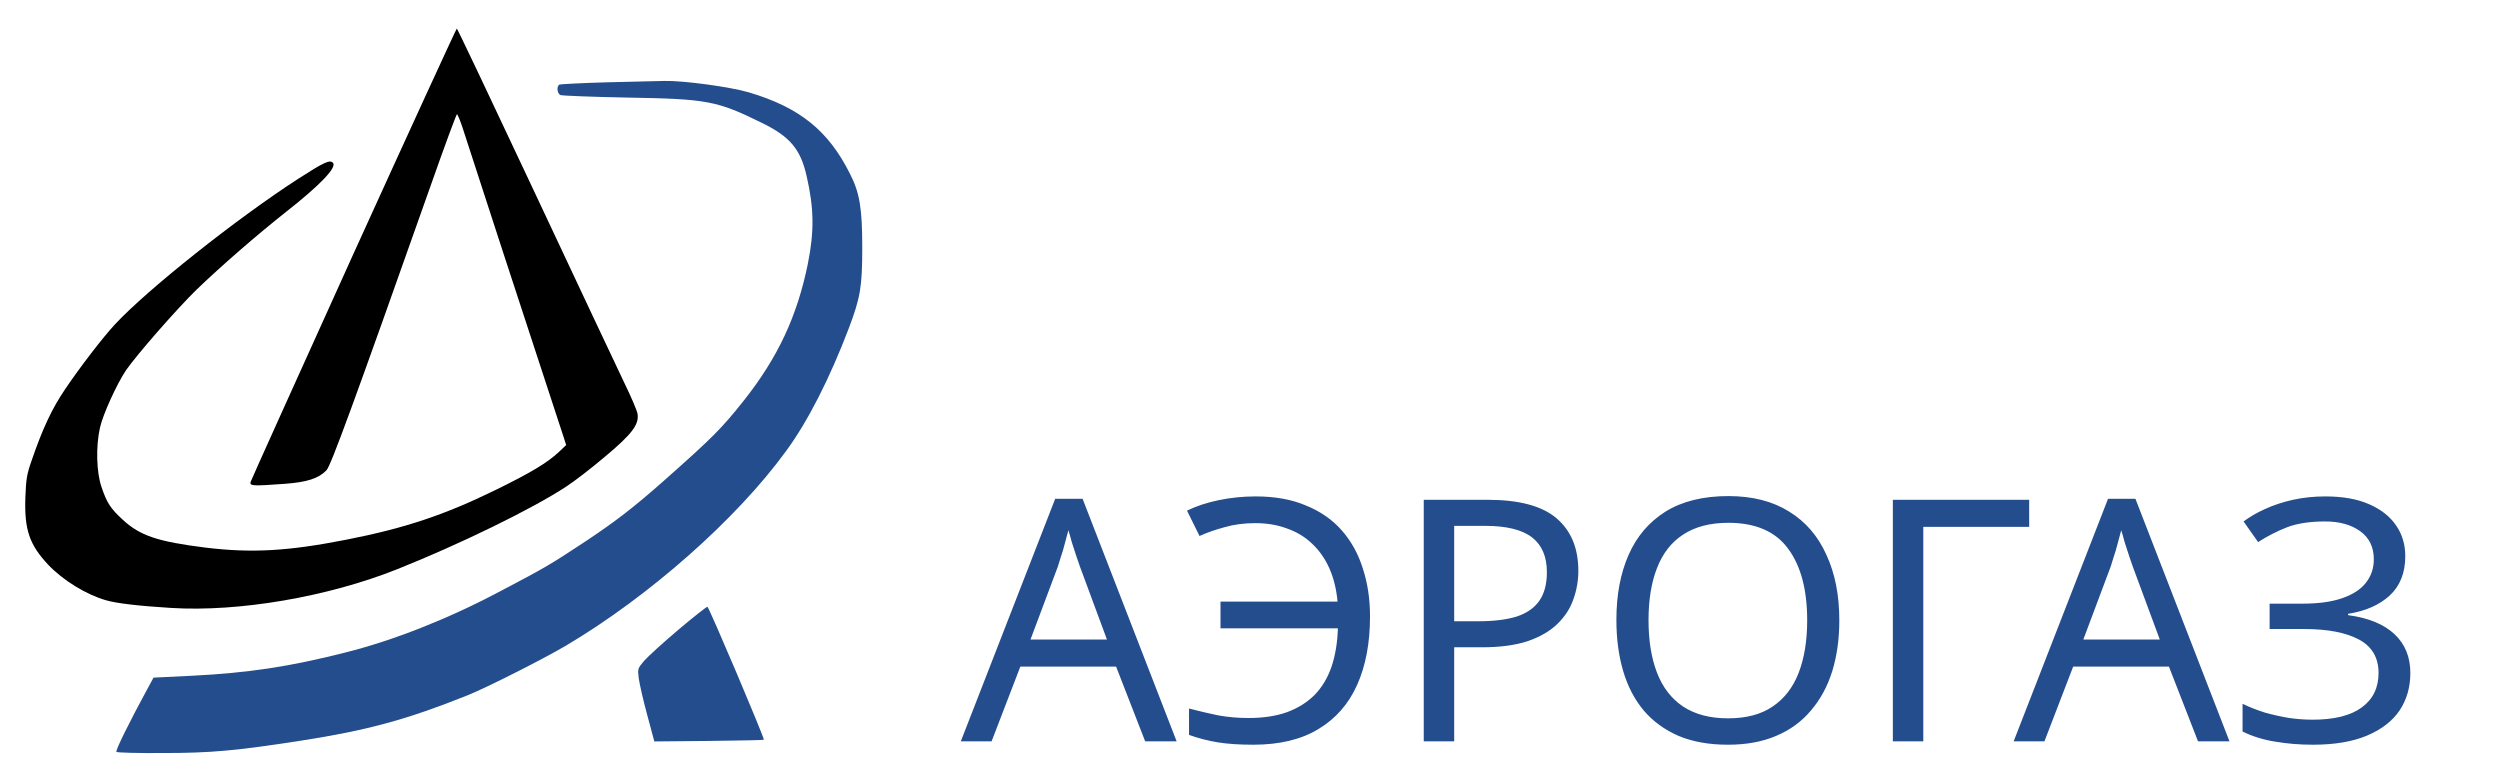
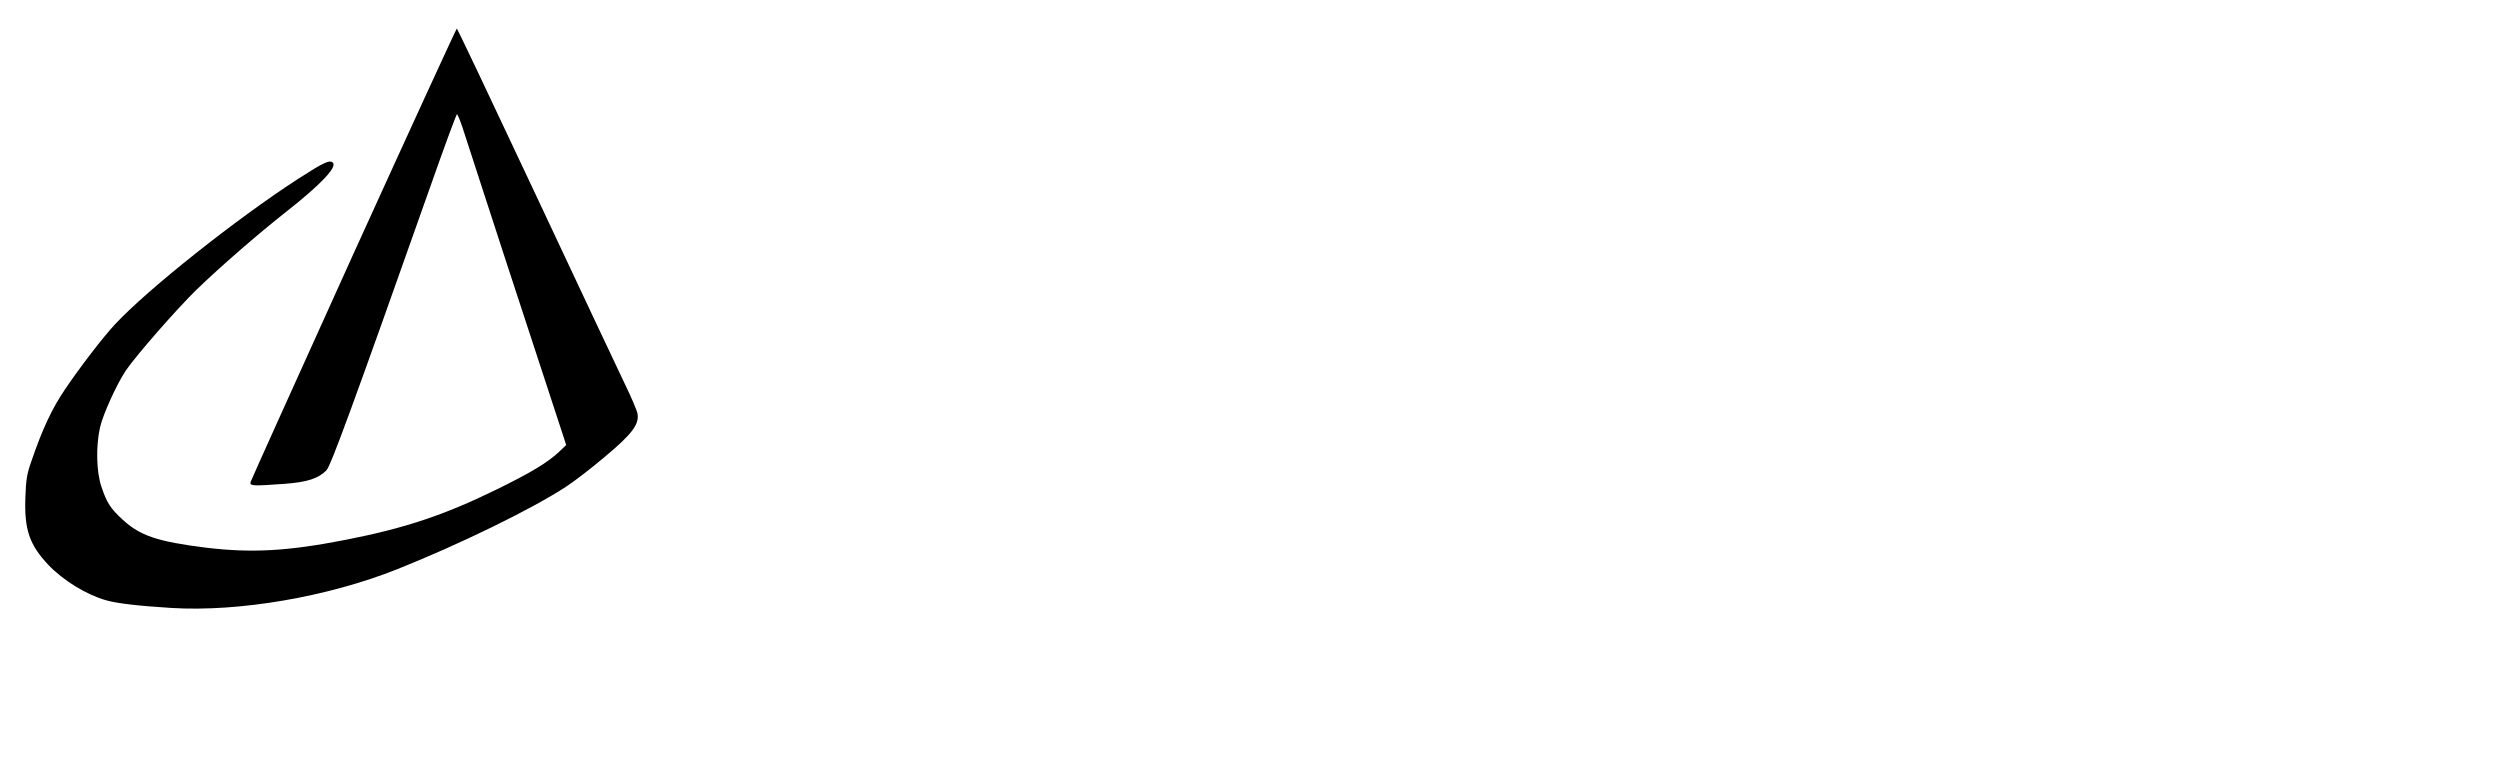
<svg xmlns="http://www.w3.org/2000/svg" width="6060" height="1901" viewBox="0 0 6060 1901" fill="none">
  <path d="M857.001 614.694C721.029 915.12 608.669 1163.85 607.448 1168.32C605.005 1178.09 611.926 1178.5 690.089 1172.8C744.641 1168.73 772.324 1159.78 791.458 1139.83C802.042 1128.43 855.373 983.509 1044.27 449.011C1077.65 354.161 1106.15 276.816 1107.78 276.816C1109 276.816 1115.1 291.064 1120.8 308.161C1167.21 451.861 1271.02 769.792 1310.51 889.474C1336.97 970.076 1361.81 1045.79 1365.47 1057.19L1372.39 1078.77L1354.89 1095.46C1327.2 1121.51 1286.49 1145.94 1202.63 1187.05C1077.24 1248.52 980.353 1280.68 838.681 1308.36C697.824 1336.04 610.297 1340.93 498.752 1327.49C381.913 1312.84 339.575 1298.59 297.643 1259.92C267.518 1232.24 258.969 1218.8 245.941 1180.13C233.728 1144.31 232.1 1082.84 242.277 1036.84C249.198 1005.08 283.395 930.182 305.378 897.615C331.433 859.757 429.951 747.402 476.361 702.216C534.576 646.039 624.953 567.472 693.753 513.33C777.616 447.383 817.512 405.047 806.928 394.462C799.193 386.728 785.351 393.241 722.657 433.542C572.844 530.428 357.08 701.809 278.102 786.889C250.012 817.013 193.018 891.102 158.007 943.208C126.253 989.616 102.642 1040.5 76.994 1115.4C65.188 1148.78 63.153 1161 61.524 1204.96C58.675 1283.94 71.295 1320.57 117.297 1369.42C153.122 1406.87 208.488 1441.07 256.526 1454.91C282.988 1462.64 335.911 1468.75 414.889 1473.64C578.951 1483.81 795.122 1446.77 963.255 1379.6C1114.29 1319.35 1289.75 1233.86 1372.8 1179.32C1391.12 1167.51 1433.05 1135.35 1465.62 1107.67C1531.98 1052.31 1549.48 1029.1 1545.41 1003.05C1544.19 995.315 1529.53 961.12 1512.84 926.925C1496.56 892.73 1398.85 685.933 1296.26 466.923C1193.67 248.32 1108.59 69.204 1107.37 69.204C1106.15 69.204 993.38 314.674 857.001 614.694Z" fill="black" />
-   <path d="M1472.95 199.47C1411.07 201.098 1358.14 203.948 1355.7 205.169C1348.78 209.647 1350.41 226.744 1358.55 230.408C1362.21 232.036 1435.09 234.886 1520.17 236.514C1714.76 239.771 1737.97 244.249 1847.07 297.984C1914.65 330.957 1940.3 361.488 1954.95 425.4C1973.27 504.781 1974.09 560.144 1958.21 639.525C1932.16 766.942 1885.75 866.269 1803.11 970.889C1748.15 1039.69 1729.01 1059.23 1608.1 1166.29C1535.23 1230.61 1492.49 1263.58 1418.39 1312.84C1332.09 1369.83 1320.69 1376.34 1210.77 1434.15C1083.76 1501.32 953.891 1552.2 837.867 1581.51C701.488 1616.11 601.748 1631.18 463.741 1638.1L372.143 1642.57L356.673 1671.07C314.334 1748.82 279.324 1819.65 282.173 1822.5C283.802 1824.54 334.282 1825.76 393.719 1825.35C510.557 1825.35 570.401 1820.06 730.392 1795.23C890.383 1770.4 986.052 1744.34 1132.61 1685.72C1177.8 1667.81 1317.03 1597.39 1371.58 1565.23C1573.5 1445.55 1785.6 1258.29 1905.69 1093.01C1958.62 1020.96 2011.54 916.34 2057.14 796.659C2085.63 721.755 2090.11 695.295 2090.11 600.445C2090.11 505.595 2084.01 467.33 2060.39 421.329C2007.88 316.302 1938.26 260.532 1815.32 223.895C1769.72 210.461 1655.33 194.992 1609.73 196.213C1596.3 196.62 1534.83 197.841 1472.95 199.47Z" fill="#244D8D" />
-   <path d="M1644.74 1526.15C1608.1 1557.09 1570.65 1591.28 1561.69 1601.46C1545.82 1620.18 1545.41 1621 1548.26 1643.79C1549.89 1656.41 1558.84 1696.31 1568.61 1732.13L1586.12 1797.26L1718.02 1796.04C1790.49 1795.23 1850.74 1794.01 1851.55 1793.19C1853.99 1790.75 1718.84 1472.01 1714.76 1470.79C1713.14 1470.38 1681.38 1495.21 1644.74 1526.15Z" fill="#244D8D" />
-   <path d="M2775.9 1797L2705.38 1615.78H2473.32L2403.62 1797H2329L2557.78 1209.06H2624.2L2852.16 1797H2775.9ZM2617.64 1373.06C2616 1368.69 2613.27 1360.76 2609.44 1349.28C2605.61 1337.8 2601.79 1326.05 2597.96 1314.02C2594.68 1301.45 2591.95 1291.88 2589.76 1285.32C2587.03 1296.25 2584.02 1307.46 2580.74 1318.94C2578.01 1329.87 2575 1339.99 2571.72 1349.28C2568.99 1358.57 2566.53 1366.5 2564.34 1373.06L2497.92 1550.18H2683.24L2617.64 1373.06ZM3042.95 1268.1C3015.62 1268.1 2990.74 1271.38 2968.33 1277.94C2945.92 1283.95 2925.69 1291.06 2907.65 1299.26L2877.31 1237.76C2899.72 1226.83 2925.42 1218.35 2954.39 1212.34C2983.36 1206.33 3013.16 1203.32 3043.77 1203.32C3090.78 1203.32 3131.51 1210.7 3165.95 1225.46C3200.94 1239.67 3229.91 1259.9 3252.87 1286.14C3275.83 1312.38 3292.78 1343.27 3303.71 1378.8C3315.19 1413.79 3320.93 1452.33 3320.93 1494.42C3320.93 1558.38 3310.54 1613.59 3289.77 1660.06C3269 1706.53 3237.56 1742.33 3195.47 1767.48C3153.92 1792.63 3101.44 1805.2 3038.03 1805.2C3004.14 1805.2 2975.44 1803.29 2951.93 1799.46C2928.42 1795.63 2905.19 1789.62 2882.23 1781.42V1717.46C2905.19 1723.47 2928.42 1728.94 2951.93 1733.86C2975.44 1738.23 3000.31 1740.42 3026.55 1740.42C3062.08 1740.42 3092.97 1735.77 3119.21 1726.48C3146 1716.64 3168.41 1702.7 3186.45 1684.66C3204.49 1666.07 3218.16 1643.39 3227.45 1616.6C3236.74 1589.27 3241.94 1558.11 3243.03 1523.12H2958.49V1458.34H3242.21C3239.48 1428.27 3232.92 1401.49 3222.53 1377.98C3212.14 1354.47 3198.2 1334.52 3180.71 1318.12C3163.76 1301.72 3143.54 1289.42 3120.03 1281.22C3097.07 1272.47 3071.38 1268.1 3042.95 1268.1ZM3606.14 1211.52C3682.67 1211.52 3738.43 1226.55 3773.42 1256.62C3808.4 1286.69 3825.9 1329.05 3825.9 1383.72C3825.9 1407.77 3821.8 1431.01 3813.6 1453.42C3805.94 1475.29 3793.1 1494.97 3775.06 1512.46C3757.02 1529.95 3732.96 1543.89 3702.9 1554.28C3672.83 1564.12 3635.93 1569.04 3592.2 1569.04H3524.96V1797H3451.16V1211.52H3606.14ZM3599.58 1274.66H3524.96V1505.9H3584C3621.17 1505.9 3652.06 1502.07 3676.66 1494.42C3701.26 1486.22 3719.57 1473.37 3731.6 1455.88C3743.62 1438.39 3749.64 1415.43 3749.64 1387C3749.64 1349.28 3737.61 1321.13 3713.56 1302.54C3689.5 1283.95 3651.51 1274.66 3599.58 1274.66ZM4458.5 1503.44C4458.5 1548.81 4452.76 1590.09 4441.28 1627.26C4429.8 1663.89 4412.58 1695.59 4389.62 1722.38C4367.21 1749.17 4339.05 1769.67 4305.16 1783.88C4271.81 1798.09 4233 1805.2 4188.72 1805.2C4142.8 1805.2 4102.89 1798.09 4069 1783.88C4035.11 1769.12 4006.95 1748.62 3984.54 1722.38C3962.13 1695.59 3945.45 1663.61 3934.52 1626.44C3923.59 1589.27 3918.12 1547.99 3918.12 1502.62C3918.12 1442.49 3927.96 1390.01 3947.64 1345.18C3967.32 1300.35 3997.11 1265.37 4037.02 1240.22C4077.47 1215.07 4128.31 1202.5 4189.54 1202.5C4248.03 1202.5 4297.23 1215.07 4337.14 1240.22C4377.05 1264.82 4407.11 1299.81 4427.34 1345.18C4448.11 1390.01 4458.5 1442.76 4458.5 1503.44ZM3996.02 1503.44C3996.02 1552.64 4002.85 1595.01 4016.52 1630.54C4030.19 1666.07 4051.23 1693.41 4079.66 1712.54C4108.63 1731.67 4144.99 1741.24 4188.72 1741.24C4233 1741.24 4269.08 1731.67 4296.96 1712.54C4325.39 1693.41 4346.43 1666.07 4360.1 1630.54C4373.77 1595.01 4380.6 1552.64 4380.6 1503.44C4380.6 1429.64 4365.29 1371.97 4334.68 1330.42C4304.07 1288.33 4255.69 1267.28 4189.54 1267.28C4145.26 1267.28 4108.63 1276.85 4079.66 1295.98C4051.23 1314.57 4030.19 1341.63 4016.52 1377.16C4002.85 1412.15 3996.02 1454.24 3996.02 1503.44ZM4918.73 1211.52V1277.12H4662.07V1797H4588.27V1211.52H4918.73ZM5327.99 1797L5257.47 1615.78H5025.41L4955.71 1797H4881.09L5109.87 1209.06H5176.29L5404.25 1797H5327.99ZM5169.73 1373.06C5168.09 1368.69 5165.36 1360.76 5161.53 1349.28C5157.7 1337.8 5153.88 1326.05 5150.05 1314.02C5146.77 1301.45 5144.04 1291.88 5141.85 1285.32C5139.12 1296.25 5136.11 1307.46 5132.83 1318.94C5130.1 1329.87 5127.09 1339.99 5123.81 1349.28C5121.08 1358.57 5118.62 1366.5 5116.43 1373.06L5050.01 1550.18H5235.33L5169.73 1373.06ZM5830.38 1348.46C5830.38 1388.37 5817.81 1420.07 5792.66 1443.58C5767.51 1466.54 5733.89 1481.3 5691.8 1487.86V1491.14C5741 1497.7 5778.45 1513.01 5804.14 1537.06C5829.83 1561.11 5842.68 1592.55 5842.68 1631.36C5842.68 1665.8 5833.93 1696.14 5816.44 1722.38C5798.95 1748.07 5772.71 1768.3 5737.72 1783.06C5702.73 1797.82 5659 1805.2 5606.52 1805.2C5574.81 1805.2 5544.47 1802.74 5515.5 1797.82C5487.07 1793.45 5460.56 1785.25 5435.96 1773.22V1705.98C5452.91 1714.18 5470.95 1721.29 5490.08 1727.3C5509.76 1732.77 5529.44 1737.14 5549.12 1740.42C5568.8 1743.15 5587.66 1744.52 5605.7 1744.52C5658.18 1744.52 5697.81 1734.68 5724.6 1715C5751.93 1695.32 5765.6 1667.44 5765.6 1631.36C5765.6 1594.19 5749.75 1567.13 5718.04 1550.18C5686.33 1533.23 5642.05 1524.76 5585.2 1524.76H5501.56V1463.26H5581.1C5619.91 1463.26 5651.89 1458.89 5677.04 1450.14C5702.73 1441.39 5721.87 1429.09 5734.44 1413.24C5747.56 1396.84 5754.12 1377.71 5754.12 1355.84C5754.12 1326.32 5743.19 1303.63 5721.32 1287.78C5699.45 1271.93 5671.03 1264 5636.04 1264C5599.41 1264 5568.8 1268.65 5544.2 1277.94C5520.15 1287.23 5496.64 1299.26 5473.68 1314.02L5438.42 1264C5453.73 1252.52 5471.22 1242.41 5490.9 1233.66C5511.13 1224.37 5533.54 1216.99 5558.14 1211.52C5582.74 1206.05 5608.98 1203.32 5636.86 1203.32C5678.95 1203.32 5714.21 1209.61 5742.64 1222.18C5771.61 1234.75 5793.48 1251.97 5808.24 1273.84C5823 1295.16 5830.38 1320.03 5830.38 1348.46Z" fill="#244D8D" />
</svg>